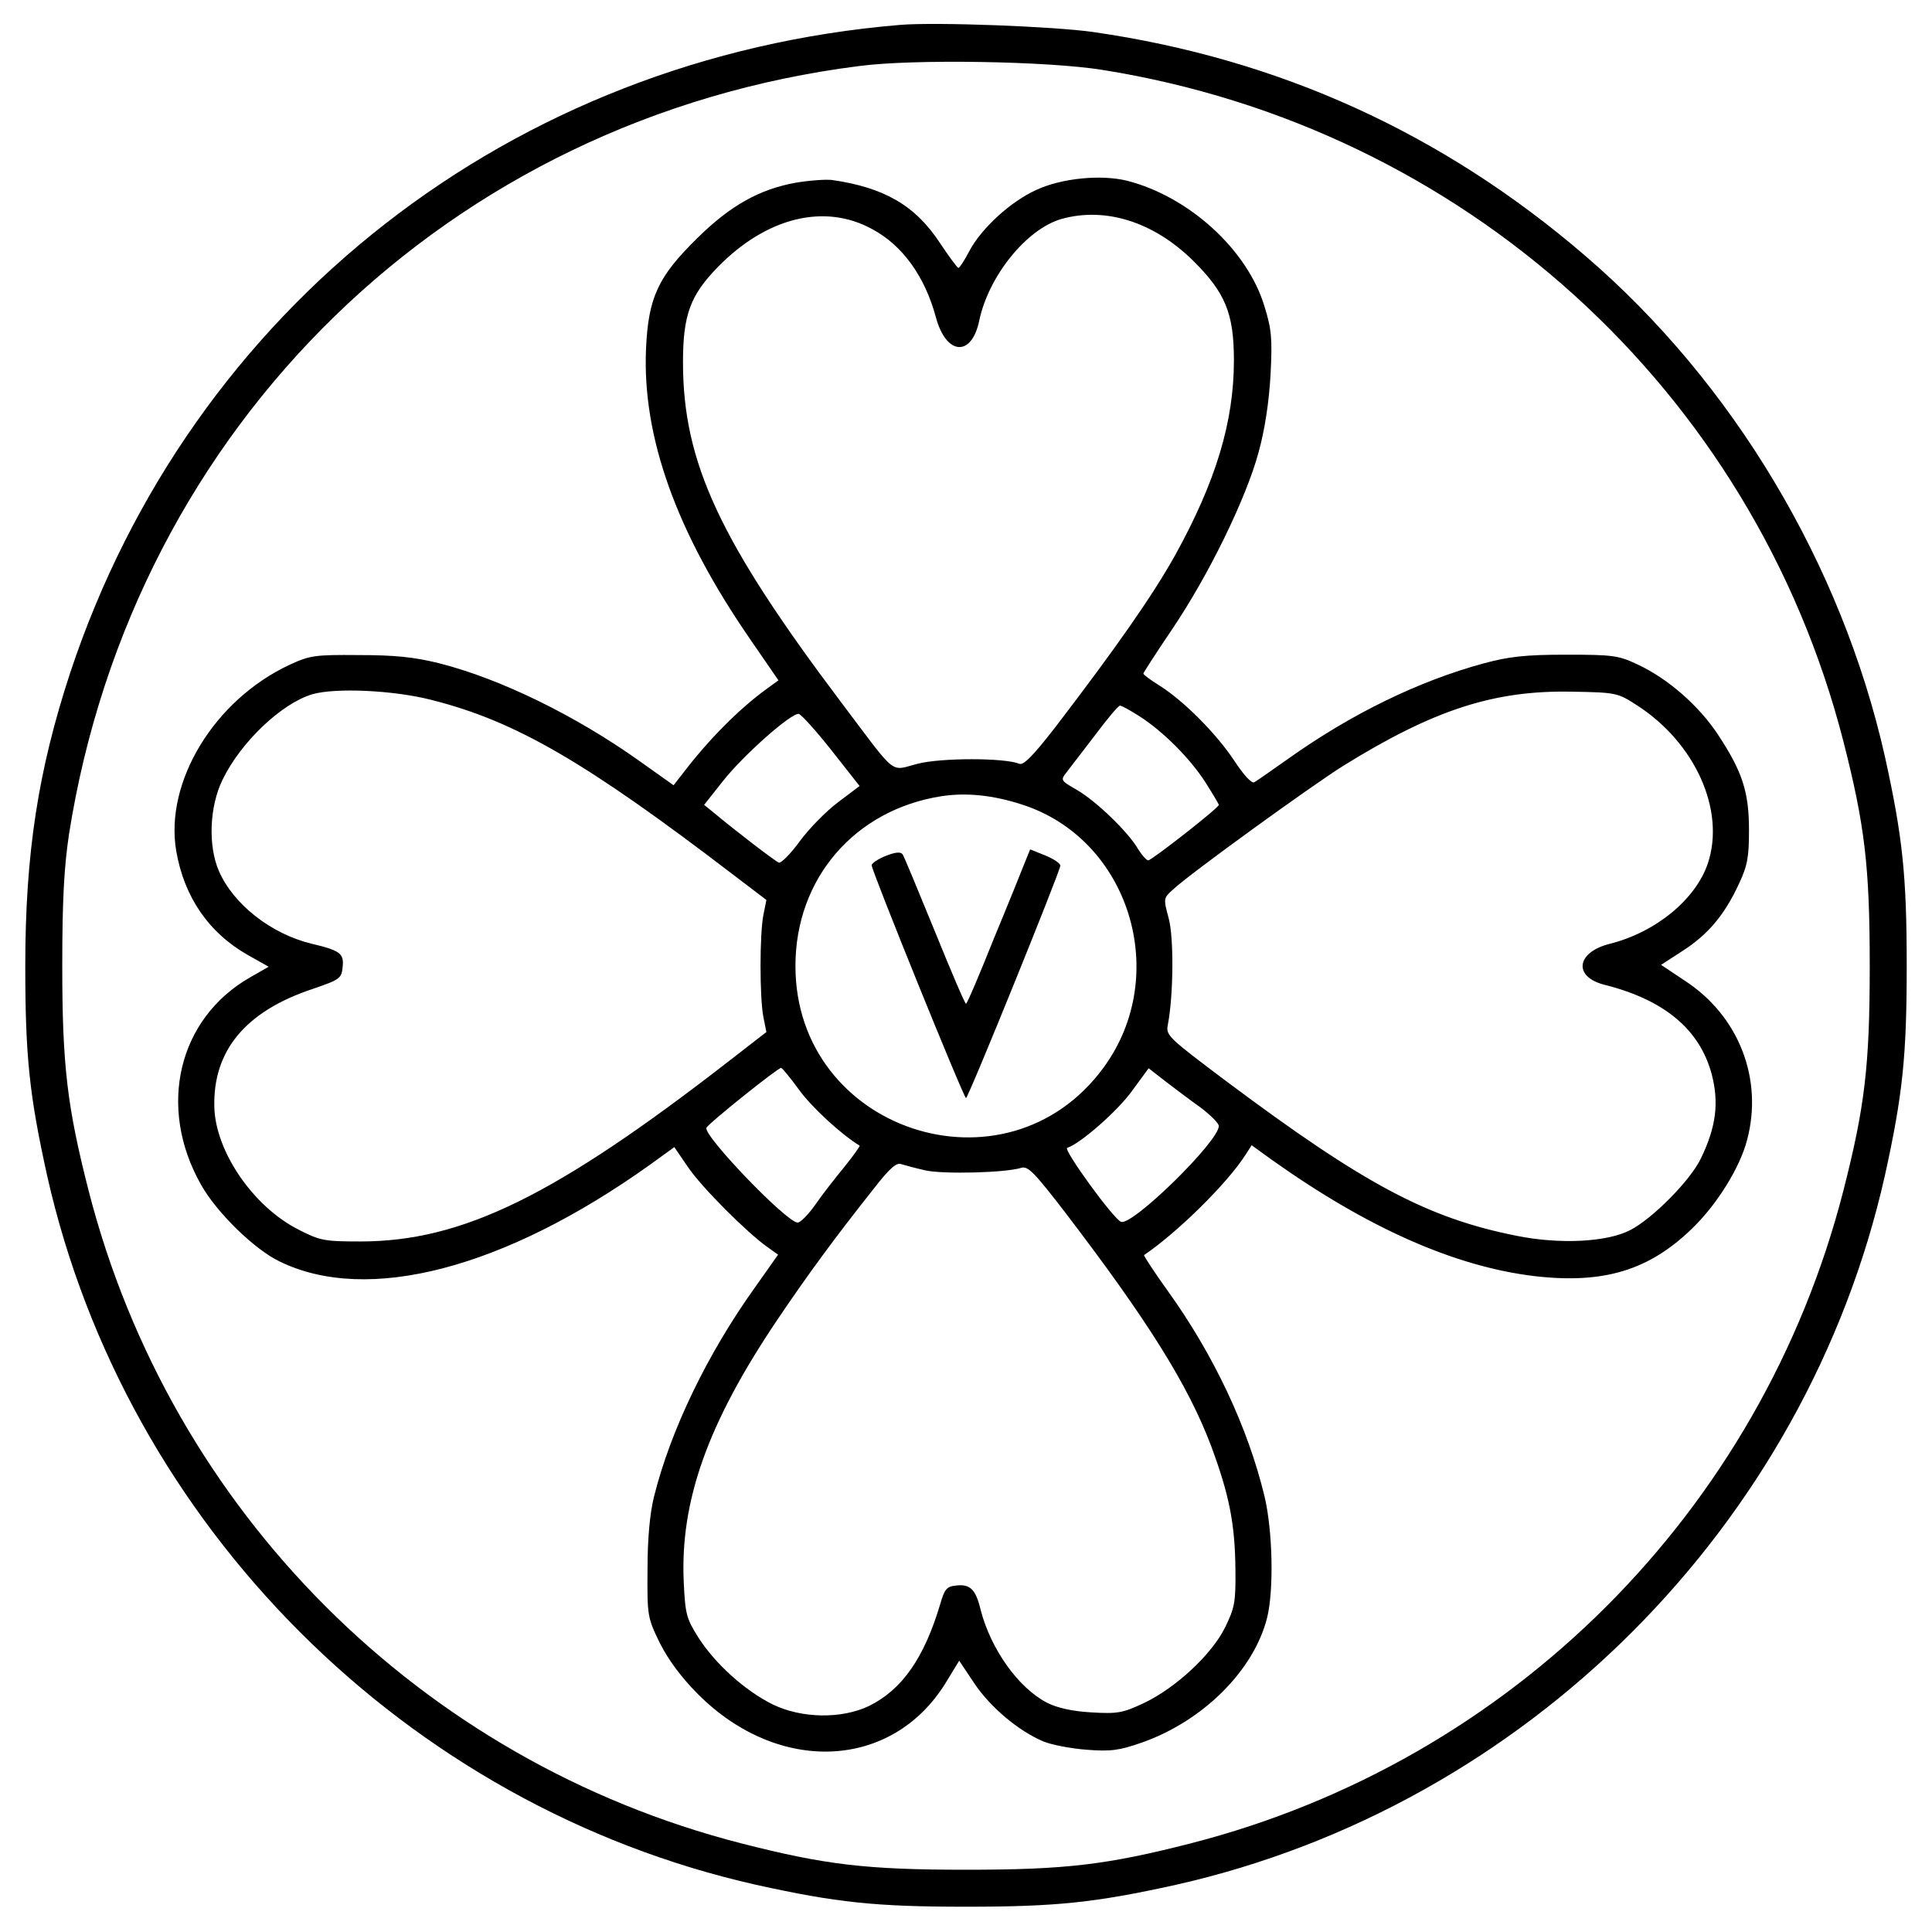
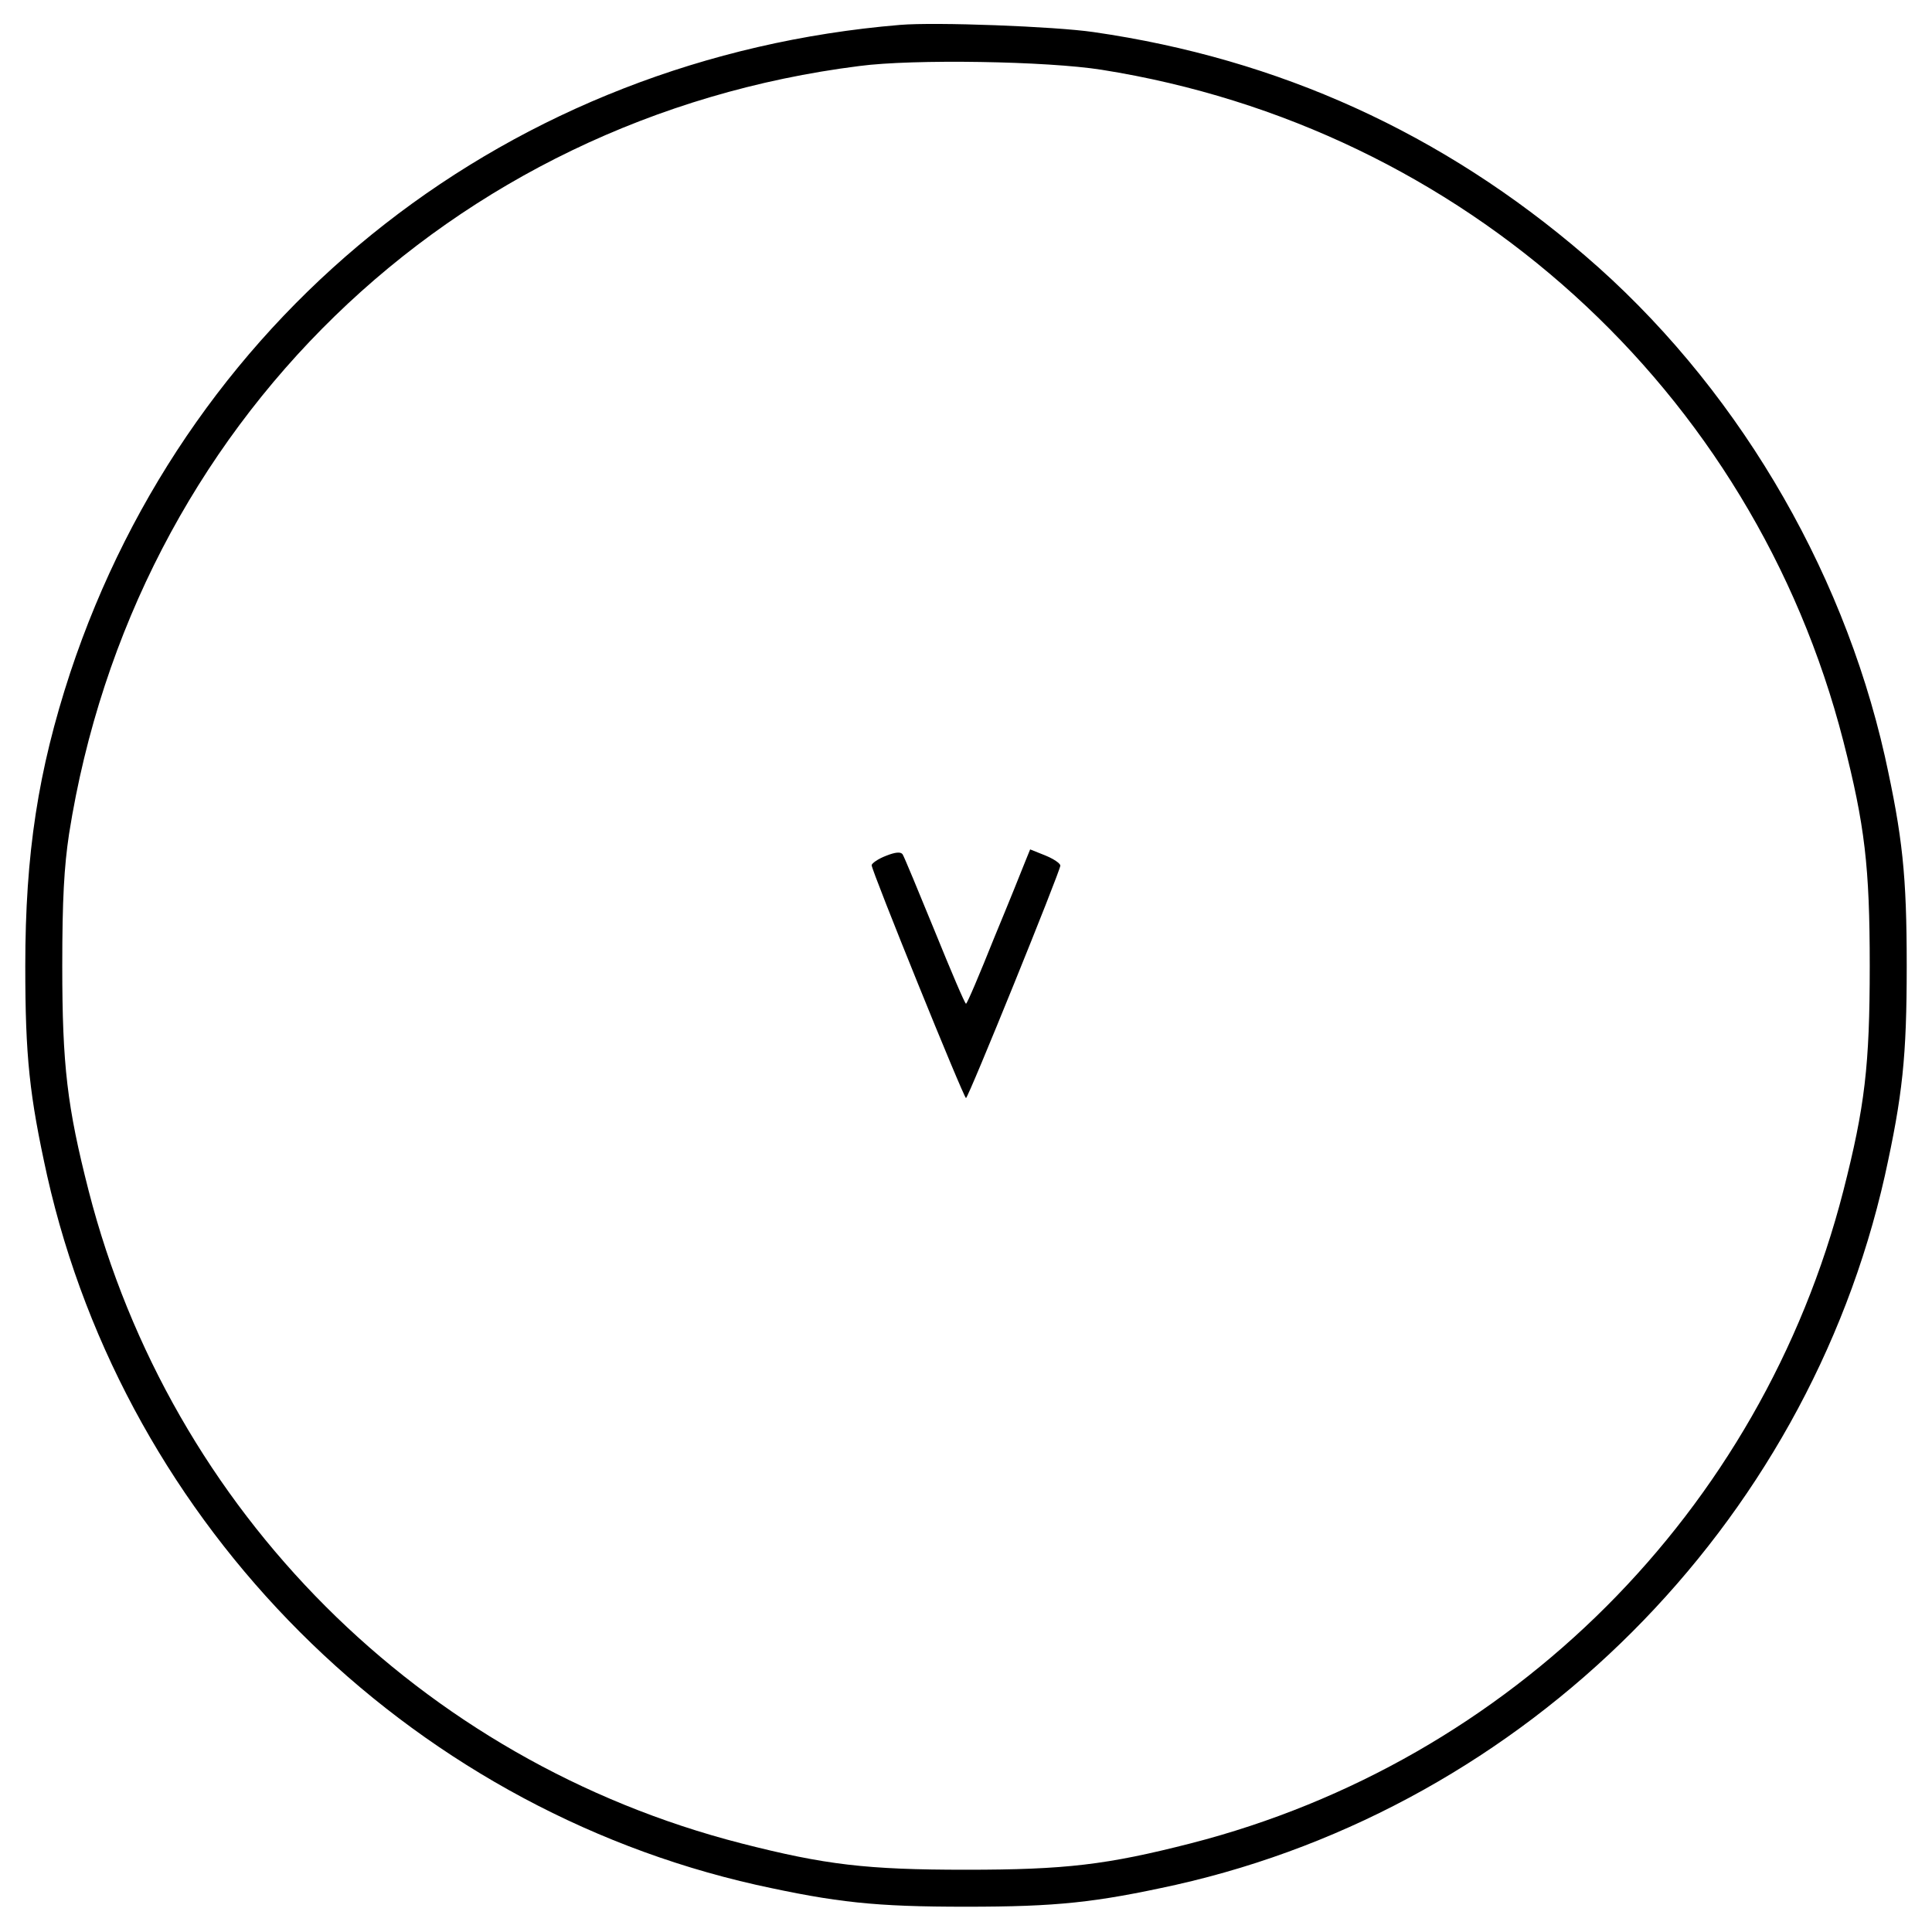
<svg xmlns="http://www.w3.org/2000/svg" version="1.0" width="512pt" height="512pt" viewBox="0 0 512 512" preserveAspectRatio="xMidYMid meet">
  <g transform="translate(0,512) scale(0.1,-0.1)" fill="#000000" stroke="none">
-     <path d="M2385 5054 c-1029 -86 -1878 -749 -2199 -1717 -85 -259 -119 -479 -119 -777 0 -241 11 -343 58 -556 209 -928 951 -1670 1879 -1879 213 -47 315 -58 556 -58 241 0 343 11 556 58 928 209 1670 951 1879 1879 47 213 58 315 58 556 0 241 -11 343 -58 556 -115 509 -402 990 -795 1327 -377 324 -810 521 -1302 592 -103 15 -419 27 -513 19z m535 -119 c958 -152 1726 -848 1965 -1779 57 -223 70 -332 70 -596 0 -264 -13 -373 -70 -596 -218 -849 -880 -1511 -1729 -1729 -223 -57 -332 -70 -596 -70 -264 0 -373 13 -596 70 -849 218 -1511 880 -1729 1729 -57 223 -70 332 -70 596 0 178 5 263 18 350 171 1083 1009 1898 2094 2035 143 19 499 13 643 -10z" />
-     <path d="M2110 4636 c-96 -17 -174 -60 -262 -147 -104 -102 -130 -157 -136 -294 -10 -233 80 -485 276 -769 l75 -109 -29 -21 c-75 -54 -156 -136 -224 -225 l-25 -32 -90 64 c-170 121 -369 218 -530 259 -68 17 -120 22 -215 22 -116 1 -129 -1 -183 -26 -199 -93 -331 -310 -300 -493 21 -122 86 -217 190 -276 l55 -31 -49 -28 c-191 -109 -247 -344 -130 -550 41 -73 141 -171 208 -203 233 -114 596 -19 981 256 l65 47 37 -54 c36 -53 156 -173 210 -211 l28 -20 -60 -85 c-127 -177 -225 -380 -269 -557 -11 -45 -17 -111 -17 -193 -1 -123 0 -127 33 -195 23 -45 57 -91 101 -135 214 -214 514 -200 656 30 l36 59 40 -60 c43 -64 117 -126 183 -154 22 -9 74 -19 115 -22 63 -5 86 -2 146 19 162 57 297 191 332 331 18 72 15 230 -7 322 -44 182 -134 374 -257 545 -36 50 -64 93 -62 94 87 59 219 188 269 266 l16 25 54 -39 c253 -180 485 -283 697 -308 183 -21 303 16 417 127 66 64 126 161 145 234 43 162 -22 329 -165 422 l-63 42 57 37 c67 43 111 95 149 177 23 49 27 71 27 143 0 101 -17 154 -82 253 -51 77 -132 148 -213 186 -51 24 -65 26 -190 26 -108 0 -151 -5 -218 -23 -173 -47 -351 -134 -517 -252 -44 -31 -85 -60 -91 -63 -7 -4 -28 19 -53 57 -47 71 -133 158 -198 199 -24 15 -43 29 -43 32 0 2 34 55 76 117 98 145 196 347 229 468 17 61 28 135 32 206 5 96 3 121 -16 182 -45 150 -200 291 -364 333 -69 17 -173 7 -240 -24 -69 -31 -146 -102 -178 -162 -13 -25 -26 -45 -29 -45 -3 0 -25 30 -49 66 -65 99 -147 147 -286 167 -16 2 -59 -1 -95 -7z m201 -123 c81 -43 140 -126 169 -233 27 -102 95 -107 115 -10 25 119 126 244 219 270 116 32 243 -8 347 -110 86 -85 109 -140 109 -265 0 -163 -48 -321 -155 -515 -60 -108 -159 -249 -319 -458 -59 -76 -84 -101 -95 -96 -39 16 -207 16 -269 0 -75 -19 -52 -37 -200 159 -325 431 -422 639 -422 905 0 125 19 177 92 252 129 132 283 170 409 101z m-1167 -1248 c222 -56 408 -164 799 -463 l88 -67 -8 -40 c-10 -52 -10 -218 0 -270 l8 -40 -98 -76 c-461 -358 -707 -479 -978 -479 -94 0 -107 2 -163 31 -120 60 -221 207 -224 325 -4 150 83 254 260 313 73 25 77 28 80 58 4 36 -6 44 -82 62 -108 26 -208 105 -246 193 -29 67 -25 171 10 242 48 99 155 201 237 226 61 18 217 11 317 -15z m3194 -14 c154 -99 235 -278 188 -419 -32 -95 -137 -182 -259 -213 -90 -22 -99 -88 -14 -109 158 -40 251 -118 283 -236 20 -76 12 -140 -28 -223 -27 -58 -129 -161 -188 -191 -62 -32 -187 -38 -301 -15 -236 47 -403 136 -767 408 -157 118 -163 123 -157 152 15 78 16 232 2 282 -14 52 -14 53 12 76 42 40 367 275 450 327 240 149 400 201 606 197 118 -2 122 -3 173 -36z m-1317 -30 c62 -40 133 -111 174 -175 19 -30 35 -57 35 -59 0 -8 -178 -147 -187 -147 -5 0 -17 14 -27 30 -26 45 -110 126 -161 156 -45 26 -45 26 -28 48 10 13 44 57 76 99 32 43 61 77 65 77 5 0 28 -13 53 -29z m-817 -90 l74 -94 -57 -43 c-32 -24 -77 -70 -102 -104 -24 -33 -49 -58 -55 -56 -10 4 -111 81 -172 132 l-26 21 49 62 c55 70 183 183 202 179 7 -2 46 -45 87 -97z m504 -143 c285 -91 397 -452 216 -698 -258 -351 -816 -167 -816 270 0 232 157 414 387 450 66 10 136 3 213 -22z m-589 -758 c34 -46 110 -116 159 -146 2 -1 -16 -26 -40 -56 -24 -29 -59 -74 -77 -100 -19 -27 -40 -48 -47 -48 -29 0 -249 229 -242 251 3 10 189 159 198 159 3 0 25 -27 49 -60z m1064 -46 c26 -20 47 -41 47 -48 0 -41 -229 -265 -259 -254 -20 7 -154 192 -143 196 35 11 134 98 172 151 l44 60 45 -35 c25 -19 67 -51 94 -70z m-729 -166 c49 -10 210 -6 252 7 18 6 35 -12 116 -117 220 -288 327 -459 388 -621 47 -127 63 -204 64 -327 1 -85 -2 -101 -27 -152 -35 -72 -131 -161 -215 -201 -57 -27 -71 -29 -140 -25 -51 3 -91 12 -118 26 -75 39 -148 141 -175 245 -13 55 -28 70 -66 65 -24 -2 -30 -10 -41 -48 -43 -145 -102 -228 -189 -271 -73 -35 -179 -33 -255 4 -73 36 -152 107 -197 177 -32 51 -35 62 -39 147 -10 214 63 420 245 691 82 122 157 224 261 355 39 50 58 67 70 62 10 -3 39 -11 66 -17z" />
+     <path d="M2385 5054 c-1029 -86 -1878 -749 -2199 -1717 -85 -259 -119 -479 -119 -777 0 -241 11 -343 58 -556 209 -928 951 -1670 1879 -1879 213 -47 315 -58 556 -58 241 0 343 11 556 58 928 209 1670 951 1879 1879 47 213 58 315 58 556 0 241 -11 343 -58 556 -115 509 -402 990 -795 1327 -377 324 -810 521 -1302 592 -103 15 -419 27 -513 19m535 -119 c958 -152 1726 -848 1965 -1779 57 -223 70 -332 70 -596 0 -264 -13 -373 -70 -596 -218 -849 -880 -1511 -1729 -1729 -223 -57 -332 -70 -596 -70 -264 0 -373 13 -596 70 -849 218 -1511 880 -1729 1729 -57 223 -70 332 -70 596 0 178 5 263 18 350 171 1083 1009 1898 2094 2035 143 19 499 13 643 -10z" />
    <path d="M2348 2852 c-21 -8 -38 -20 -38 -25 0 -15 244 -617 250 -617 6 0 250 602 250 616 0 6 -18 18 -40 27 l-40 16 -13 -32 c-7 -18 -44 -110 -83 -204 -38 -95 -71 -173 -74 -173 -3 0 -40 87 -83 193 -43 105 -81 197 -85 203 -5 7 -19 6 -44 -4z" />
  </g>
</svg>